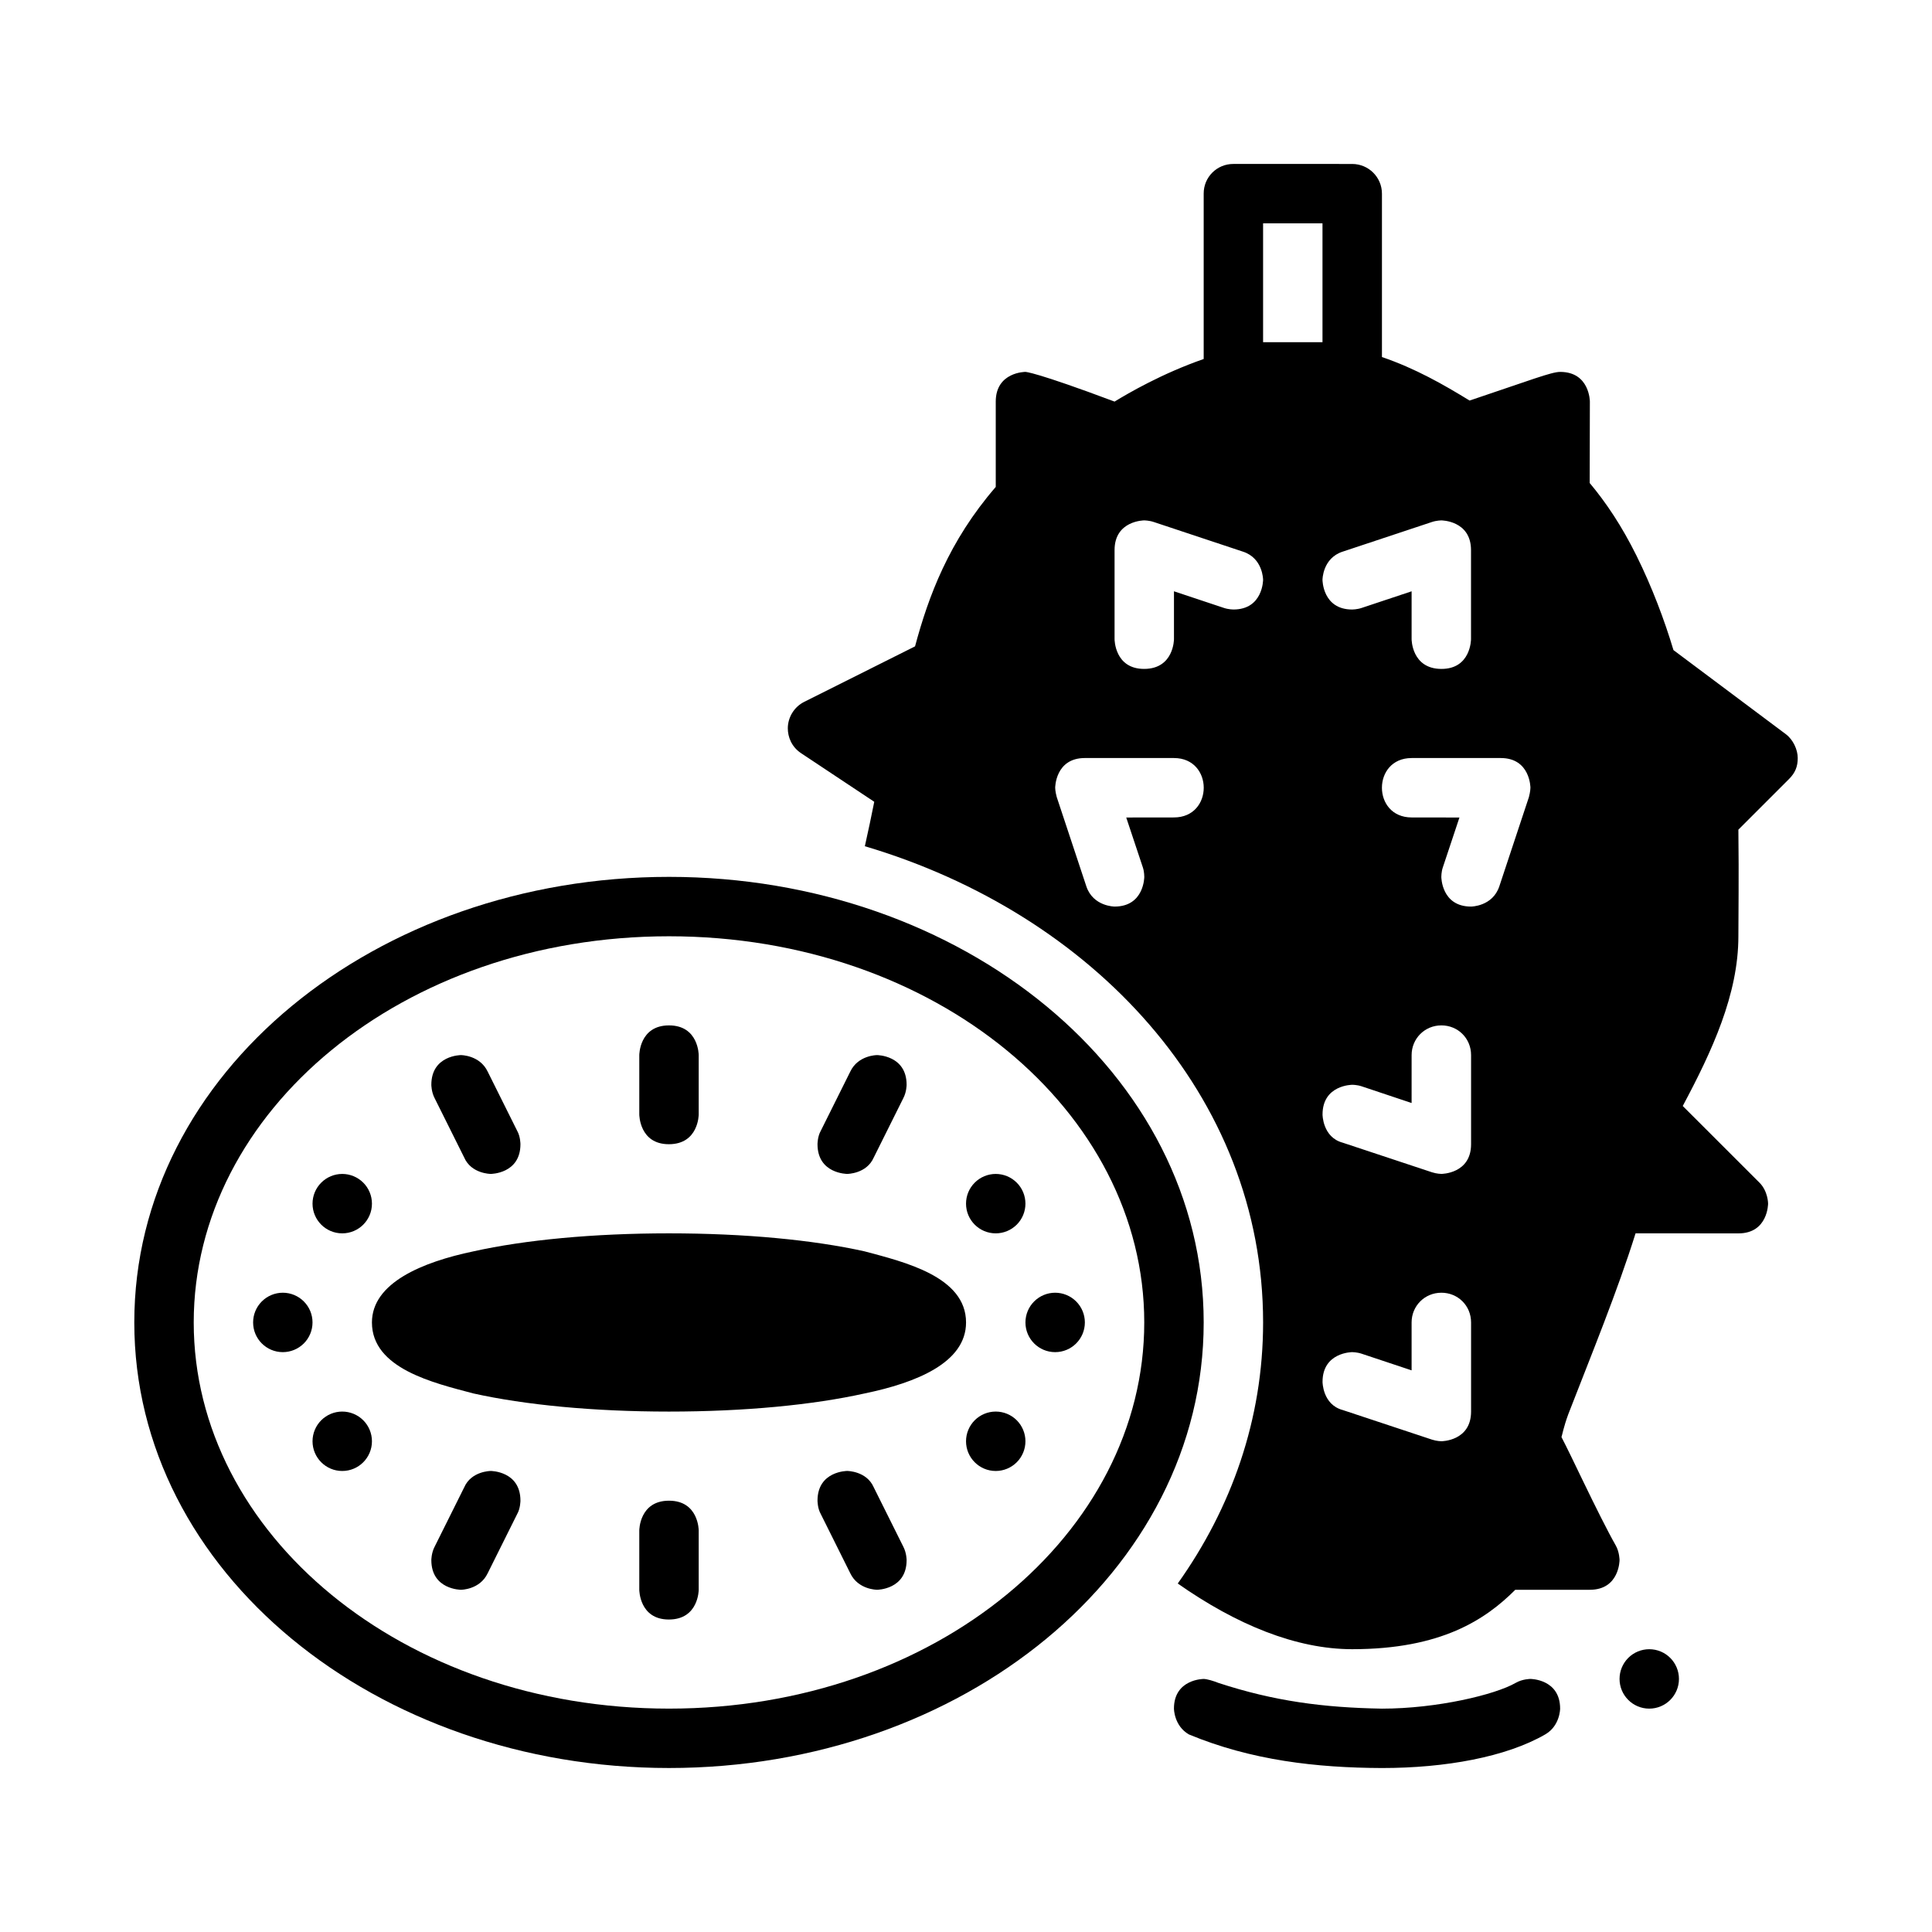
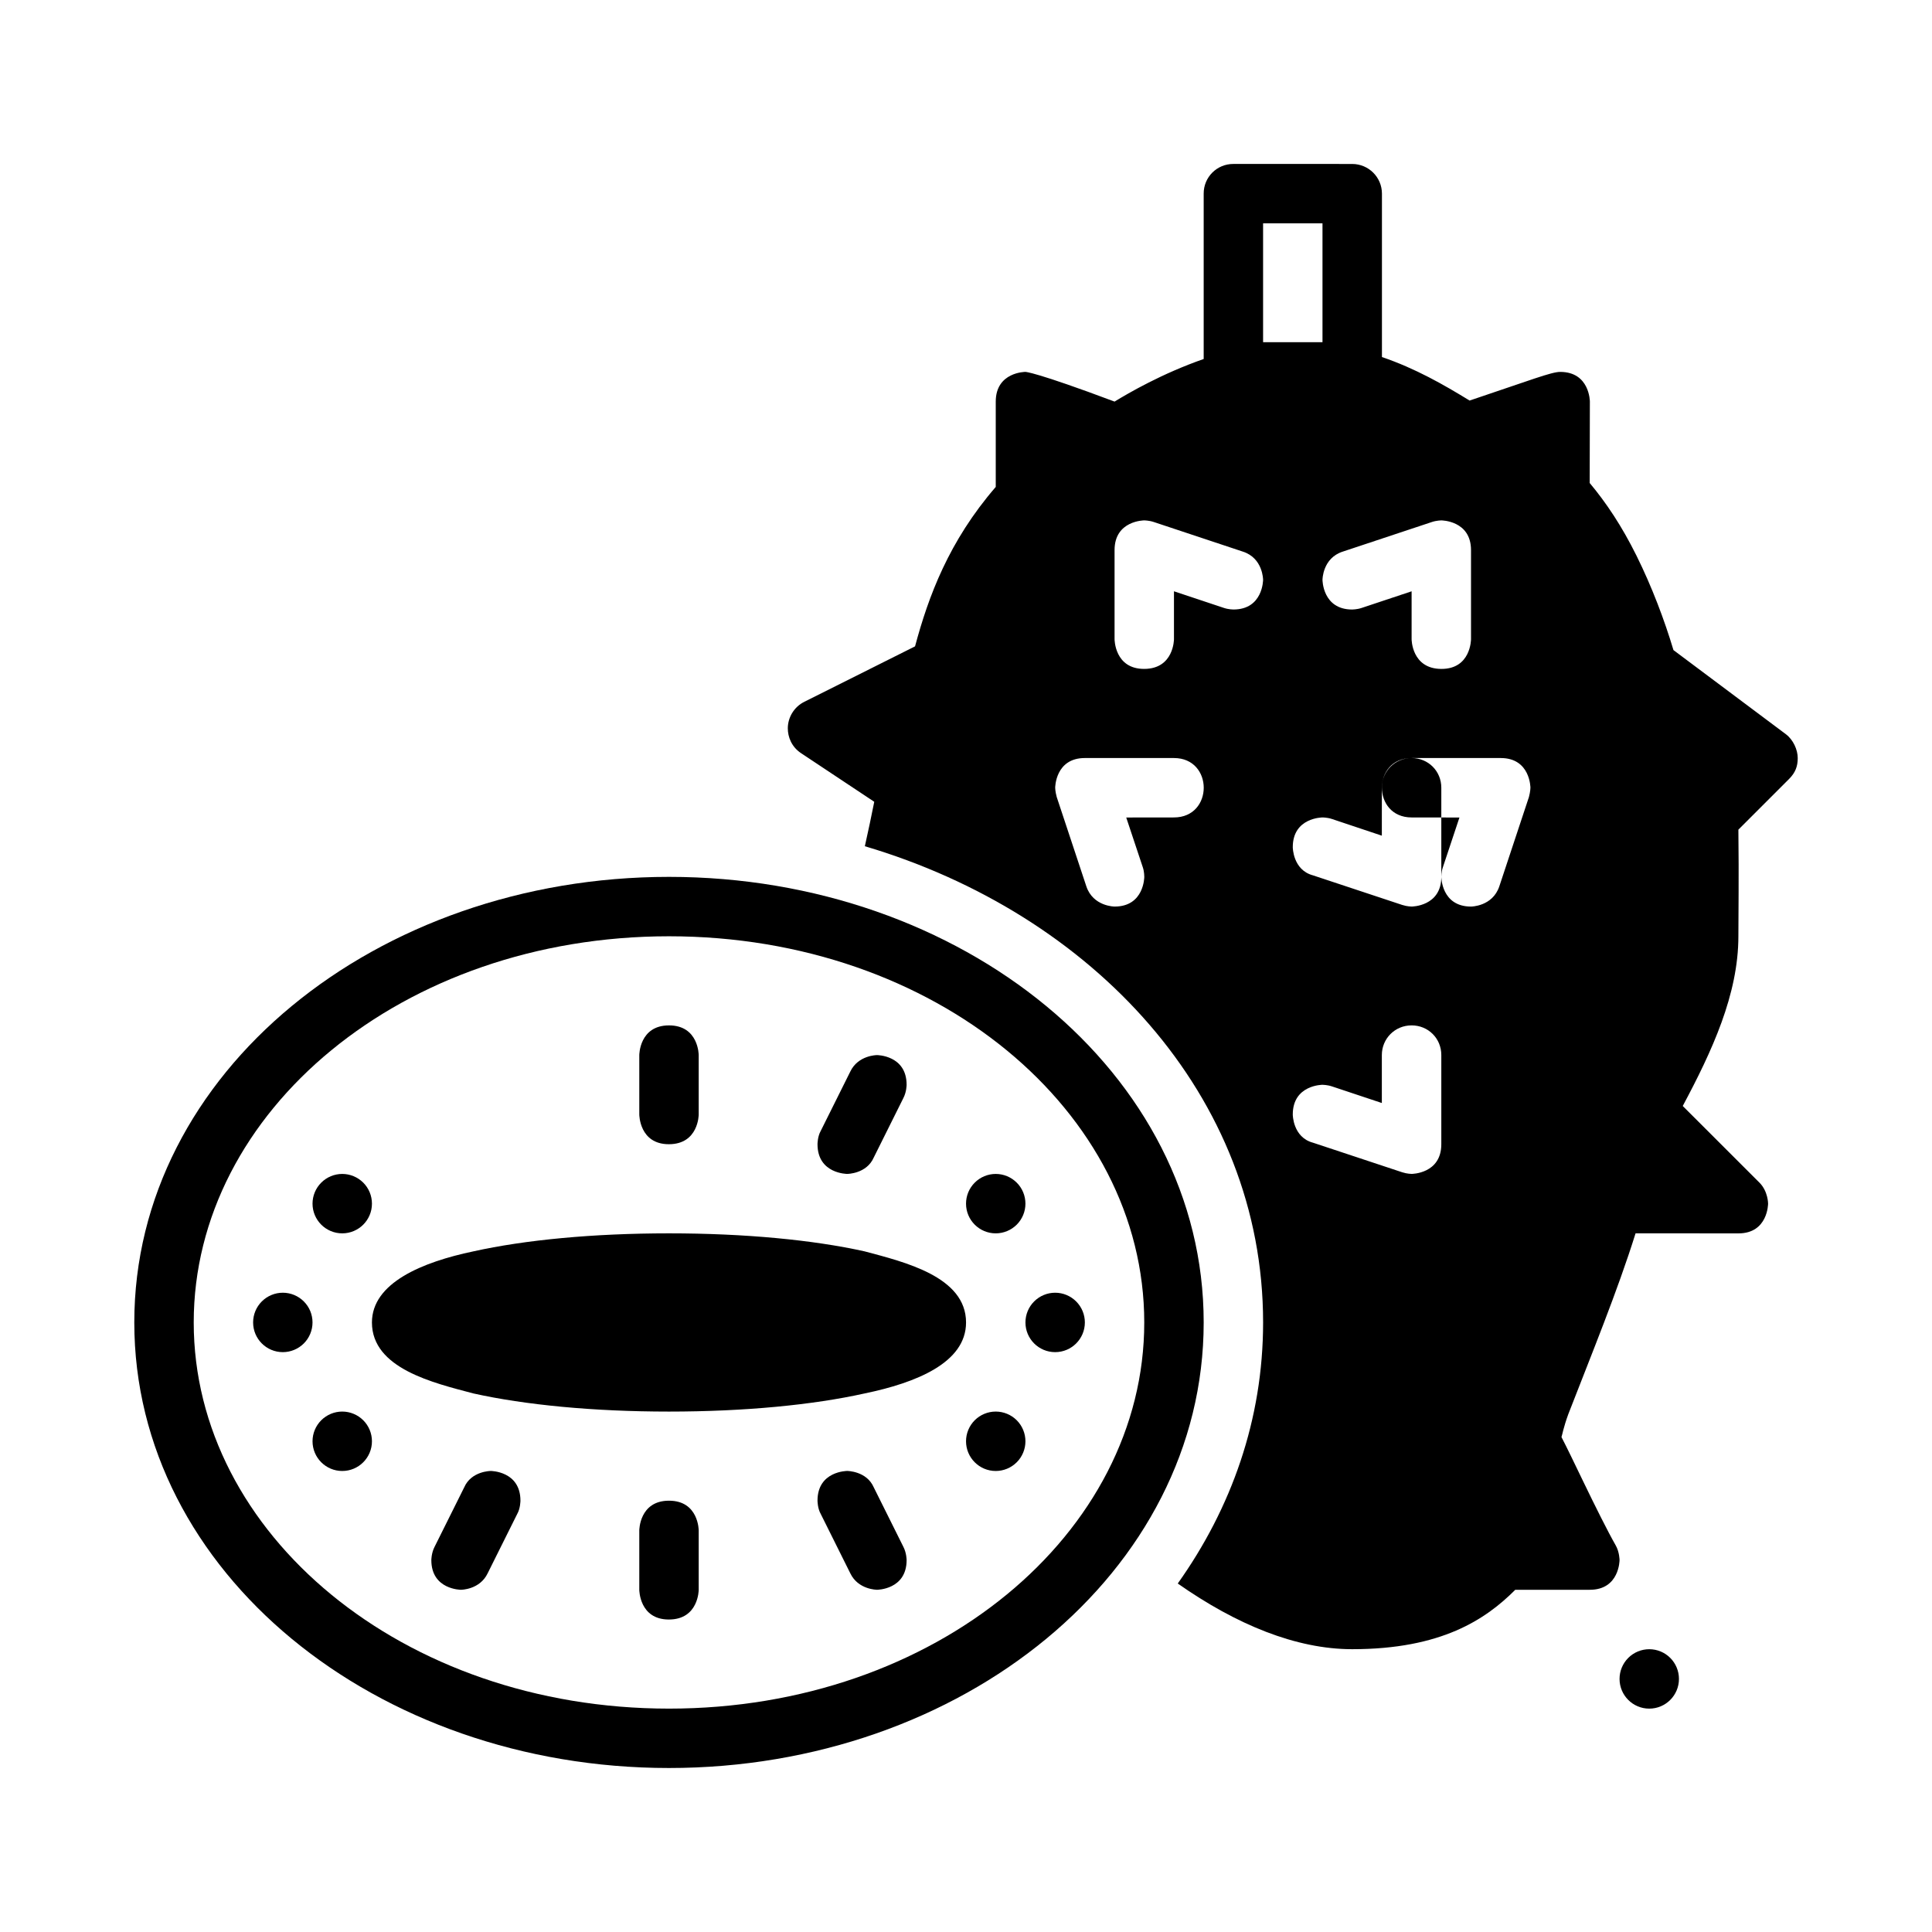
<svg xmlns="http://www.w3.org/2000/svg" fill="#000000" width="800px" height="800px" version="1.1" viewBox="144 144 512 512">
  <g>
-     <path d="m470.86 187.45c-4.371-0.016-7.891 3.5-7.871 7.871v43.82c-11.004 3.824-19.969 9.051-23.617 11.285-20.984-7.871-23.617-7.871-23.617-7.871s-7.863-0.008-7.871 7.871v22.617c-12.438 14.391-17.832 28.992-21.387 42.25l-29.352 14.699c-2.711 1.344-4.367 4.144-4.367 7.027 0 2.258 0.973 4.883 3.492 6.566l19.418 12.898c-0.723 3.707-1.621 7.812-2.492 11.777 60.414 17.914 105.54 66.145 105.54 126.2 0 25.73-8.414 49.223-22.617 69.188 15.527 10.902 31.367 17.406 46.23 17.406 23.617 0 35.348-7.875 43.219-15.746h19.758c7.871 0 7.871-7.871 7.871-7.871s-0.004-2.141-1.047-3.953c-1.965-3.41-5.484-10.477-8.594-16.914-2.504-5.18-4.176-8.695-5.75-11.73 0.18-0.469 0.512-2.504 1.801-6.043 6.184-15.941 13.039-32.629 17.836-47.953l27.262 0.016c7.863-0.004 7.856-7.887 7.856-7.887s0.008-3.254-2.277-5.551l-20.34-20.324c7.777-14.559 14.746-29.605 14.746-44.973 0-6.856 0.156-14.699 0-28.258l13.422-13.422c1.691-1.691 2.305-3.363 2.305-5.551 0-2.227-1.211-4.863-3.121-6.305l-29.812-22.309c-2.394-7.992-5.703-16.766-9.809-25.047-3.879-7.82-8.023-14.016-12.391-19.234l0.047-21.57s0-7.871-7.871-7.871c-2.332 0-7.875 2.191-24 7.594-6.812-4.176-14.34-8.504-23.23-11.531v-43.297c0-4.348-3.523-7.856-7.871-7.871zm7.871 15.742h15.742v31.488h-15.742zm-31.488 78.719s1.266 0.004 2.535 0.43c7.859 2.613 15.723 5.227 23.586 7.84 5.367 1.715 5.367 7.473 5.367 7.473s0 7.871-7.871 7.871c0 0-1.266-0.004-2.492-0.414l-13.254-4.414v12.699s0 7.84-7.871 7.871c-7.871 0.031-7.871-7.871-7.871-7.871v-23.617c0-7.871 7.871-7.871 7.871-7.871zm78.719 0s7.871 0 7.871 7.871v23.617s0 7.902-7.871 7.871c-7.871-0.031-7.871-7.871-7.871-7.871v-12.699l-13.254 4.414c-1.227 0.41-2.492 0.414-2.492 0.414-7.871 0-7.871-7.871-7.871-7.871s0-5.754 5.367-7.473c7.863-2.617 15.738-5.231 23.602-7.84 1.27-0.43 2.523-0.43 2.523-0.43zm-94.465 62.977h23.617c5.25 0 7.887 3.938 7.887 7.871 0 3.934-2.637 7.867-7.887 7.871l-12.652 0.016 4.414 13.254c0.379 1.125 0.371 2.477 0.371 2.477s0 7.871-7.871 7.871c0 0-5.703-0.008-7.488-5.367l-7.84-23.648c-0.418-1.512-0.414-2.477-0.414-2.477s0-7.871 7.871-7.871zm86.594 0h23.617c7.871 0 7.871 7.871 7.871 7.871s0 0.965-0.402 2.477l-7.84 23.648c-1.781 5.359-7.5 5.367-7.5 5.367-7.871 0-7.871-7.871-7.871-7.871s0-1.352 0.387-2.477l4.414-13.254-12.672-0.016c-5.25-0.004-7.871-3.938-7.871-7.871s2.621-7.871 7.871-7.871zm7.887 70.848c4.394 0 7.871 3.434 7.871 7.871v23.617c0 7.871-7.871 7.871-7.871 7.871s-1.191-0.004-2.492-0.43l-23.648-7.84c-5.356-1.434-5.352-7.473-5.352-7.473 0-7.871 7.871-7.871 7.871-7.871s1.258-0.008 2.477 0.398l13.254 4.43 0.004-12.699c0-4.375 3.477-7.871 7.871-7.871zm0 70.848c4.394 0 7.871 3.434 7.871 7.871v23.617c0 7.871-7.871 7.871-7.871 7.871s-1.191-0.004-2.492-0.43l-23.648-7.84c-5.356-1.434-5.352-7.473-5.352-7.473 0-7.871 7.871-7.871 7.871-7.871s1.258 0.008 2.477 0.414l13.254 4.414v-12.699c0-4.375 3.477-7.871 7.871-7.871z" />
+     <path d="m470.86 187.45c-4.371-0.016-7.891 3.5-7.871 7.871v43.82c-11.004 3.824-19.969 9.051-23.617 11.285-20.984-7.871-23.617-7.871-23.617-7.871s-7.863-0.008-7.871 7.871v22.617c-12.438 14.391-17.832 28.992-21.387 42.25l-29.352 14.699c-2.711 1.344-4.367 4.144-4.367 7.027 0 2.258 0.973 4.883 3.492 6.566l19.418 12.898c-0.723 3.707-1.621 7.812-2.492 11.777 60.414 17.914 105.54 66.145 105.54 126.2 0 25.73-8.414 49.223-22.617 69.188 15.527 10.902 31.367 17.406 46.23 17.406 23.617 0 35.348-7.875 43.219-15.746h19.758c7.871 0 7.871-7.871 7.871-7.871s-0.004-2.141-1.047-3.953c-1.965-3.41-5.484-10.477-8.594-16.914-2.504-5.18-4.176-8.695-5.75-11.73 0.18-0.469 0.512-2.504 1.801-6.043 6.184-15.941 13.039-32.629 17.836-47.953l27.262 0.016c7.863-0.004 7.856-7.887 7.856-7.887s0.008-3.254-2.277-5.551l-20.34-20.324c7.777-14.559 14.746-29.605 14.746-44.973 0-6.856 0.156-14.699 0-28.258l13.422-13.422c1.691-1.691 2.305-3.363 2.305-5.551 0-2.227-1.211-4.863-3.121-6.305l-29.812-22.309c-2.394-7.992-5.703-16.766-9.809-25.047-3.879-7.82-8.023-14.016-12.391-19.234l0.047-21.57s0-7.871-7.871-7.871c-2.332 0-7.875 2.191-24 7.594-6.812-4.176-14.34-8.504-23.23-11.531v-43.297c0-4.348-3.523-7.856-7.871-7.871zm7.871 15.742h15.742v31.488h-15.742zm-31.488 78.719s1.266 0.004 2.535 0.43c7.859 2.613 15.723 5.227 23.586 7.84 5.367 1.715 5.367 7.473 5.367 7.473s0 7.871-7.871 7.871c0 0-1.266-0.004-2.492-0.414l-13.254-4.414v12.699s0 7.84-7.871 7.871c-7.871 0.031-7.871-7.871-7.871-7.871v-23.617c0-7.871 7.871-7.871 7.871-7.871zm78.719 0s7.871 0 7.871 7.871v23.617s0 7.902-7.871 7.871c-7.871-0.031-7.871-7.871-7.871-7.871v-12.699l-13.254 4.414c-1.227 0.41-2.492 0.414-2.492 0.414-7.871 0-7.871-7.871-7.871-7.871s0-5.754 5.367-7.473c7.863-2.617 15.738-5.231 23.602-7.84 1.27-0.43 2.523-0.43 2.523-0.43zm-94.465 62.977h23.617c5.25 0 7.887 3.938 7.887 7.871 0 3.934-2.637 7.867-7.887 7.871l-12.652 0.016 4.414 13.254c0.379 1.125 0.371 2.477 0.371 2.477s0 7.871-7.871 7.871c0 0-5.703-0.008-7.488-5.367l-7.84-23.648c-0.418-1.512-0.414-2.477-0.414-2.477s0-7.871 7.871-7.871zm86.594 0h23.617c7.871 0 7.871 7.871 7.871 7.871s0 0.965-0.402 2.477l-7.84 23.648c-1.781 5.359-7.5 5.367-7.5 5.367-7.871 0-7.871-7.871-7.871-7.871s0-1.352 0.387-2.477l4.414-13.254-12.672-0.016c-5.25-0.004-7.871-3.938-7.871-7.871s2.621-7.871 7.871-7.871zc4.394 0 7.871 3.434 7.871 7.871v23.617c0 7.871-7.871 7.871-7.871 7.871s-1.191-0.004-2.492-0.43l-23.648-7.84c-5.356-1.434-5.352-7.473-5.352-7.473 0-7.871 7.871-7.871 7.871-7.871s1.258-0.008 2.477 0.398l13.254 4.43 0.004-12.699c0-4.375 3.477-7.871 7.871-7.871zm0 70.848c4.394 0 7.871 3.434 7.871 7.871v23.617c0 7.871-7.871 7.871-7.871 7.871s-1.191-0.004-2.492-0.43l-23.648-7.84c-5.356-1.434-5.352-7.473-5.352-7.473 0-7.871 7.871-7.871 7.871-7.871s1.258 0.008 2.477 0.414l13.254 4.414v-12.699c0-4.375 3.477-7.871 7.871-7.871z" />
    <path d="m321.29 376.38c-77.617 0-141.7 51.895-141.7 118.08s64.078 118.08 141.7 118.08c77.617 0 141.7-51.895 141.7-118.08s-64.078-118.08-141.7-118.08zm0 15.742c70.66 0 125.95 46.41 125.95 102.34 0 55.926-55.293 102.34-125.95 102.34s-125.95-46.41-125.95-102.34c0-55.926 55.293-102.34 125.95-102.34z" />
-     <path d="m455.11 596.8s0 4.555 3.957 6.84c16.547 6.879 33.82 8.84 51.148 8.906 16.852 0 32.914-2.918 43.281-8.906 3.953-2.281 3.953-6.836 3.953-6.836 0-7.871-7.871-7.871-7.871-7.871s-2.102 0-3.926 1.055c-5.379 3.106-20.801 6.82-35.438 6.82-15.504-0.27-28.59-1.992-43.305-6.816-1.293-0.52-3.078-1.055-3.93-1.055 0 0-7.871 0-7.871 7.871z" />
    <path d="m588.94 588.93c0 4.348-3.523 7.875-7.871 7.875s-7.871-3.527-7.871-7.875c0-2.086 0.828-4.09 2.305-5.566s3.481-2.305 5.566-2.305c2.09 0 4.09 0.828 5.566 2.305 1.477 1.477 2.305 3.481 2.305 5.566z" />
    <path d="m321.29 470.85c-20.094 0-38.195 1.742-51.832 4.773-13.574 2.84-26.891 8.363-26.891 18.844 0 12.203 16.316 16.02 26.891 18.812 13.637 3.031 31.734 4.805 51.832 4.805 20.094 0 38.203-1.77 51.84-4.805 13.625-2.82 26.883-8.125 26.883-18.812 0-12.16-16.352-16.027-26.883-18.844-13.637-3.031-31.746-4.773-51.84-4.773z" />
    <path d="m321.29 415.74c-7.871 0-7.871 7.871-7.871 7.871v15.742s0 7.875 7.836 7.875c7.91 0 7.91-7.875 7.91-7.875v-15.742s0-7.871-7.871-7.871z" />
-     <path d="m266.18 423.61s-7.871 0-7.871 7.871c0 0 0 1.863 0.859 3.516l7.844 15.746c1.891 4.356 7.039 4.356 7.039 4.356s7.871 0 7.871-7.871c0 0 0-2.027-0.848-3.512l-7.844-15.746c-2.082-4.356-7.051-4.356-7.051-4.356z" />
    <path d="m242.57 462.98c0 4.348-3.523 7.871-7.871 7.871-4.348 0-7.871-3.523-7.875-7.871 0-2.09 0.832-4.094 2.309-5.566 1.477-1.477 3.477-2.309 5.566-2.309 2.086 0 4.09 0.832 5.566 2.309 1.477 1.473 2.305 3.477 2.305 5.566z" />
    <path d="m242.57 525.95c0 4.348-3.523 7.875-7.871 7.875-4.348 0-7.871-3.527-7.875-7.875 0-2.086 0.832-4.09 2.309-5.566 1.477-1.473 3.477-2.305 5.566-2.305 2.086 0 4.09 0.832 5.566 2.305 1.477 1.477 2.305 3.481 2.305 5.566z" />
    <path d="m415.75 525.95c0 2.09-0.828 4.094-2.305 5.566-1.477 1.477-3.481 2.309-5.566 2.309-4.348 0-7.871-3.527-7.871-7.875 0-2.086 0.828-4.09 2.305-5.566 1.477-1.473 3.477-2.305 5.566-2.305 2.086 0 4.09 0.832 5.566 2.305 1.477 1.477 2.305 3.481 2.305 5.566z" />
    <path d="m415.75 462.98c0 2.086-0.828 4.09-2.305 5.566-1.477 1.473-3.481 2.305-5.566 2.305-4.348 0-7.871-3.523-7.871-7.871 0-2.09 0.828-4.094 2.305-5.566 1.477-1.477 3.477-2.309 5.566-2.309 2.086 0 4.09 0.832 5.566 2.309 1.477 1.473 2.305 3.477 2.305 5.566z" />
    <path d="m431.5 494.46c0 4.348-3.527 7.871-7.875 7.871s-7.871-3.523-7.871-7.871c0-2.09 0.828-4.094 2.305-5.566 1.477-1.477 3.481-2.309 5.566-2.309 2.09 0 4.09 0.832 5.566 2.309 1.477 1.473 2.309 3.477 2.309 5.566z" />
    <path d="m226.82 494.46c0 2.086-0.828 4.09-2.305 5.566-1.477 1.473-3.477 2.305-5.566 2.305-4.348 0-7.871-3.523-7.871-7.871 0-2.09 0.828-4.094 2.305-5.566 1.477-1.477 3.481-2.309 5.566-2.309 2.09 0 4.09 0.832 5.566 2.309 1.477 1.473 2.309 3.477 2.305 5.566z" />
    <path d="m321.29 541.7c-7.871 0-7.871 7.871-7.871 7.871v15.742s0 7.875 7.836 7.875c7.91 0 7.91-7.875 7.91-7.875v-15.742s0-7.871-7.871-7.871z" />
    <path d="m266.18 565.31s-7.871 0-7.871-7.871c0 0 0-1.863 0.859-3.516l7.844-15.746c1.891-4.356 7.039-4.356 7.039-4.356s7.871 0 7.871 7.871c0 0 0 2.027-0.848 3.512l-7.844 15.746c-2.082 4.356-7.051 4.356-7.051 4.356z" />
    <path d="m376.39 565.31s7.871 0 7.871-7.871c0 0 0-1.863-0.859-3.516l-7.844-15.75c-1.891-4.356-7.039-4.356-7.039-4.356s-7.871 0-7.871 7.871c0 0 0 2.027 0.848 3.512l7.844 15.746c2.082 4.356 7.051 4.356 7.051 4.356z" />
    <path d="m376.39 423.61s7.871 0 7.871 7.871c0 0 0 1.863-0.859 3.516l-7.844 15.746c-1.891 4.356-7.039 4.356-7.039 4.356s-7.871 0-7.871-7.871c0 0 0-2.027 0.848-3.512l7.844-15.746c2.082-4.356 7.051-4.356 7.051-4.356z" />
  </g>
</svg>